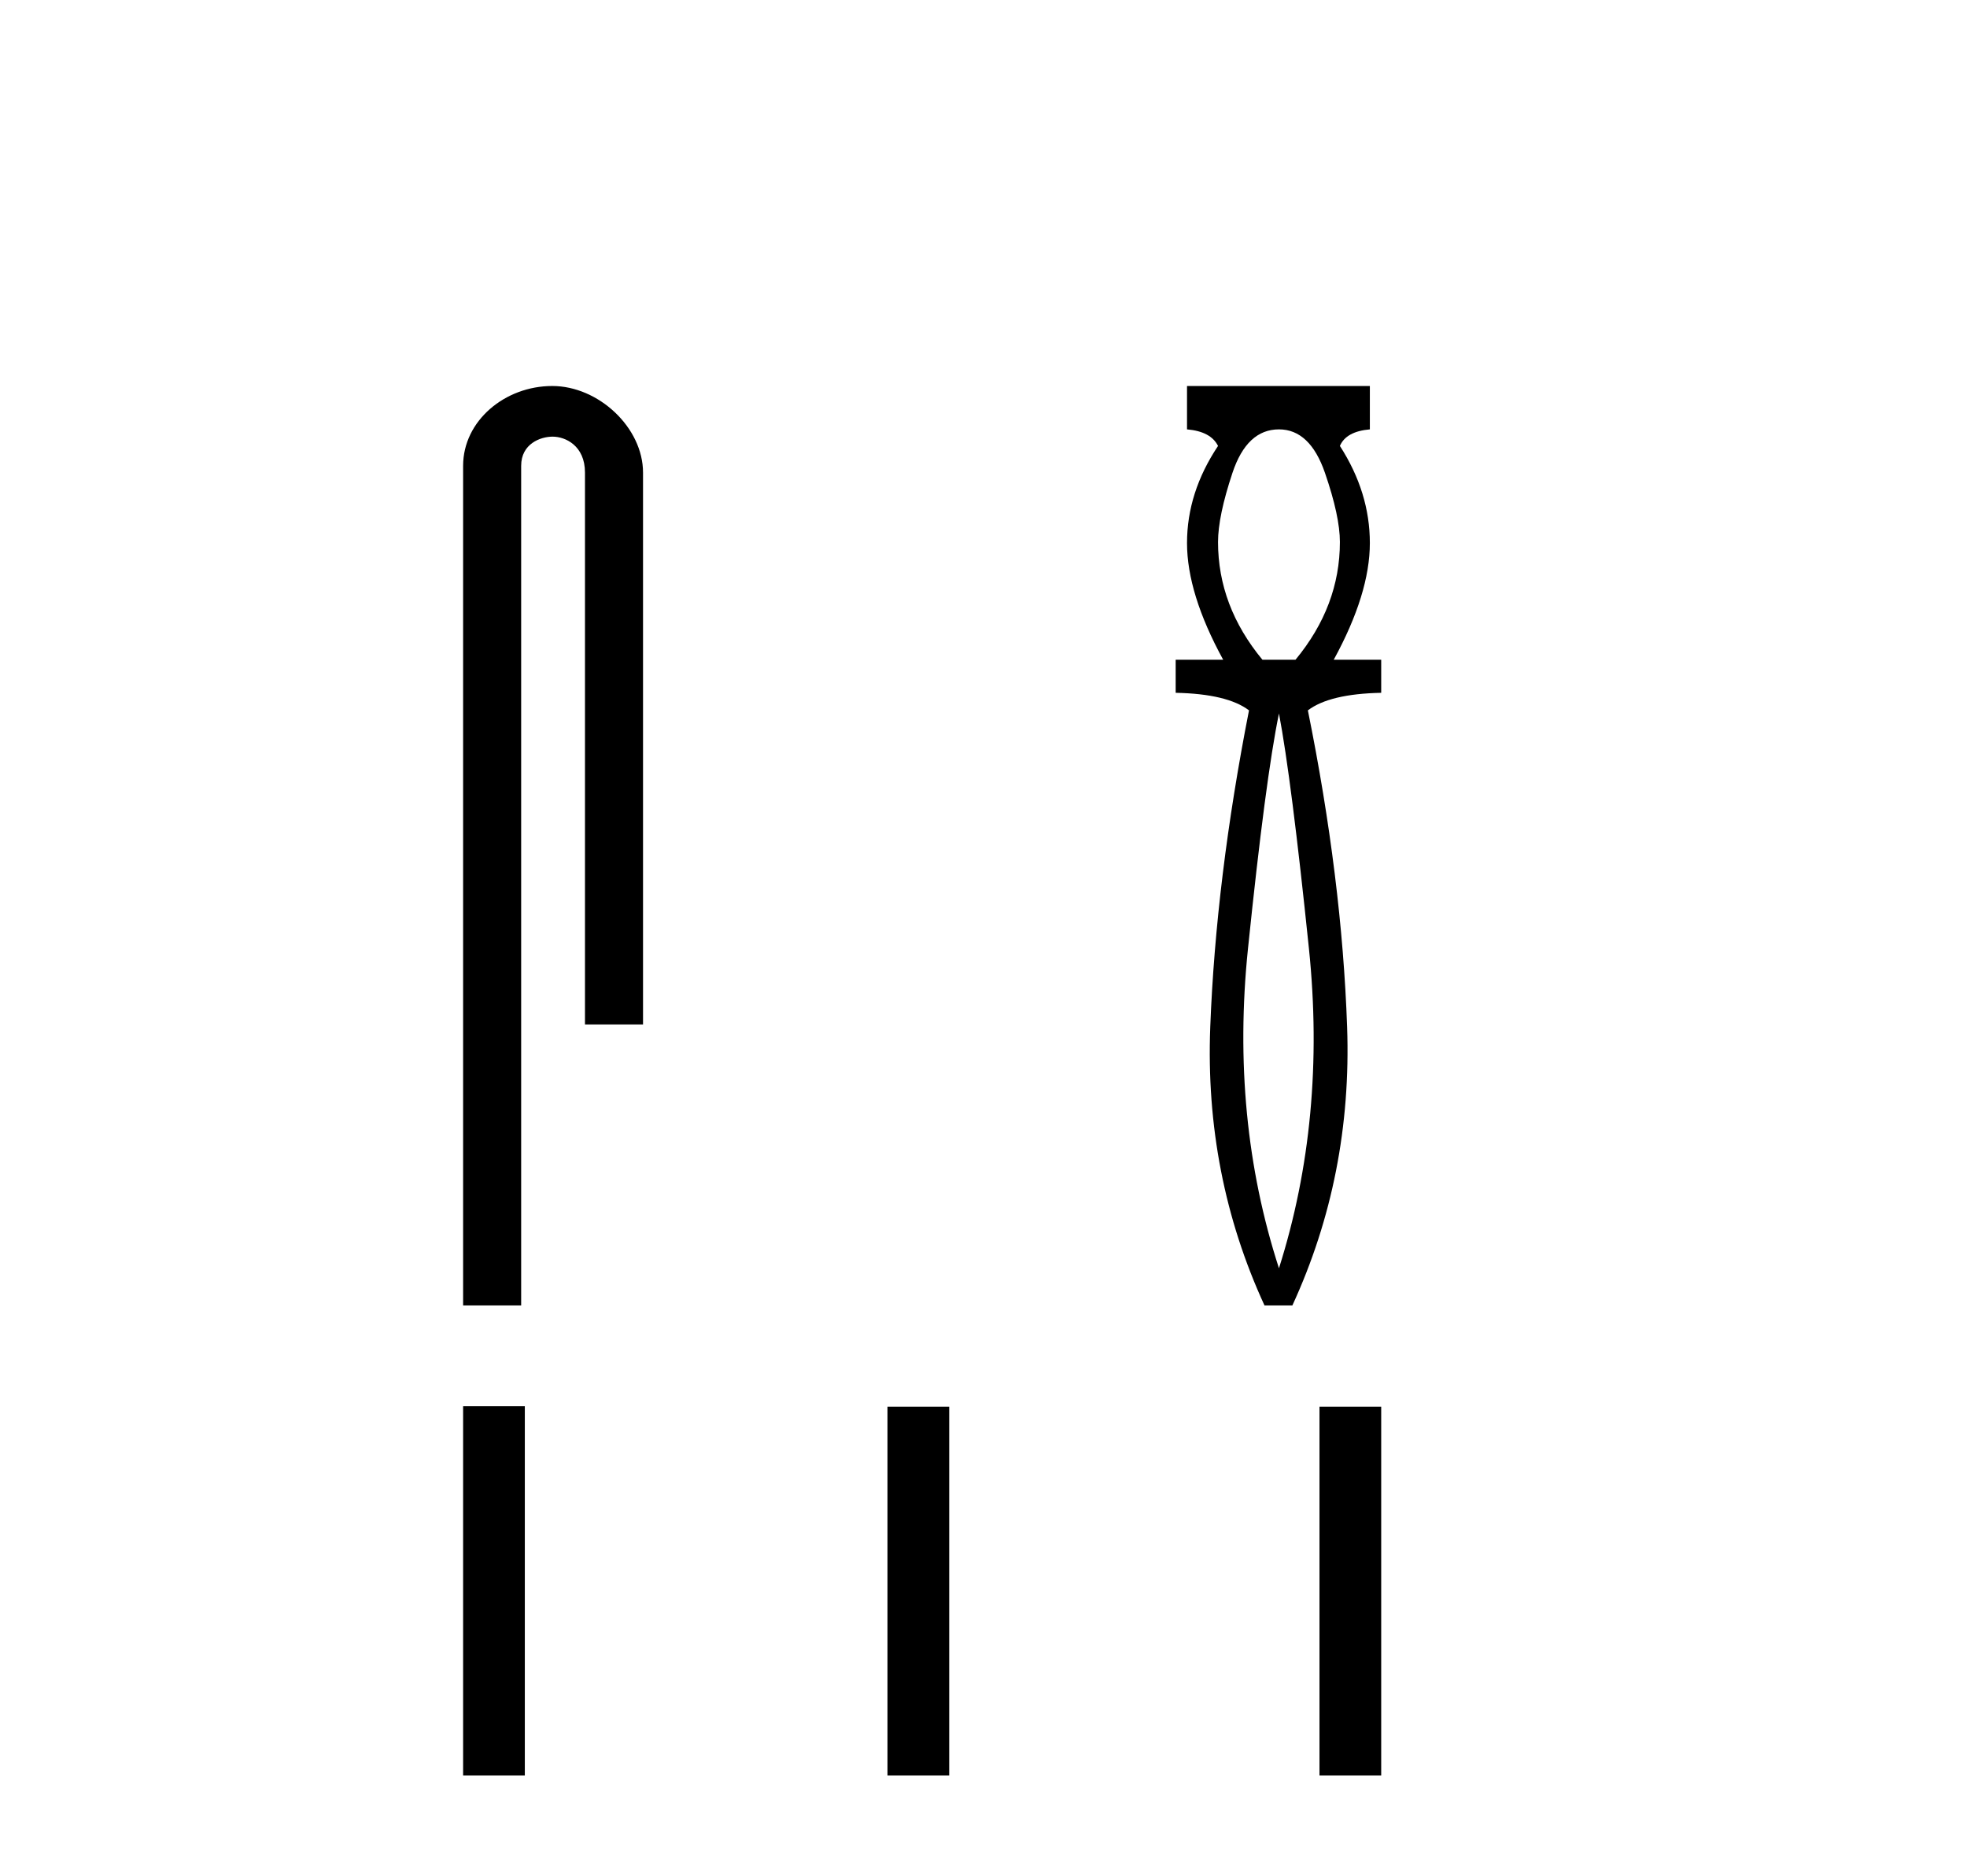
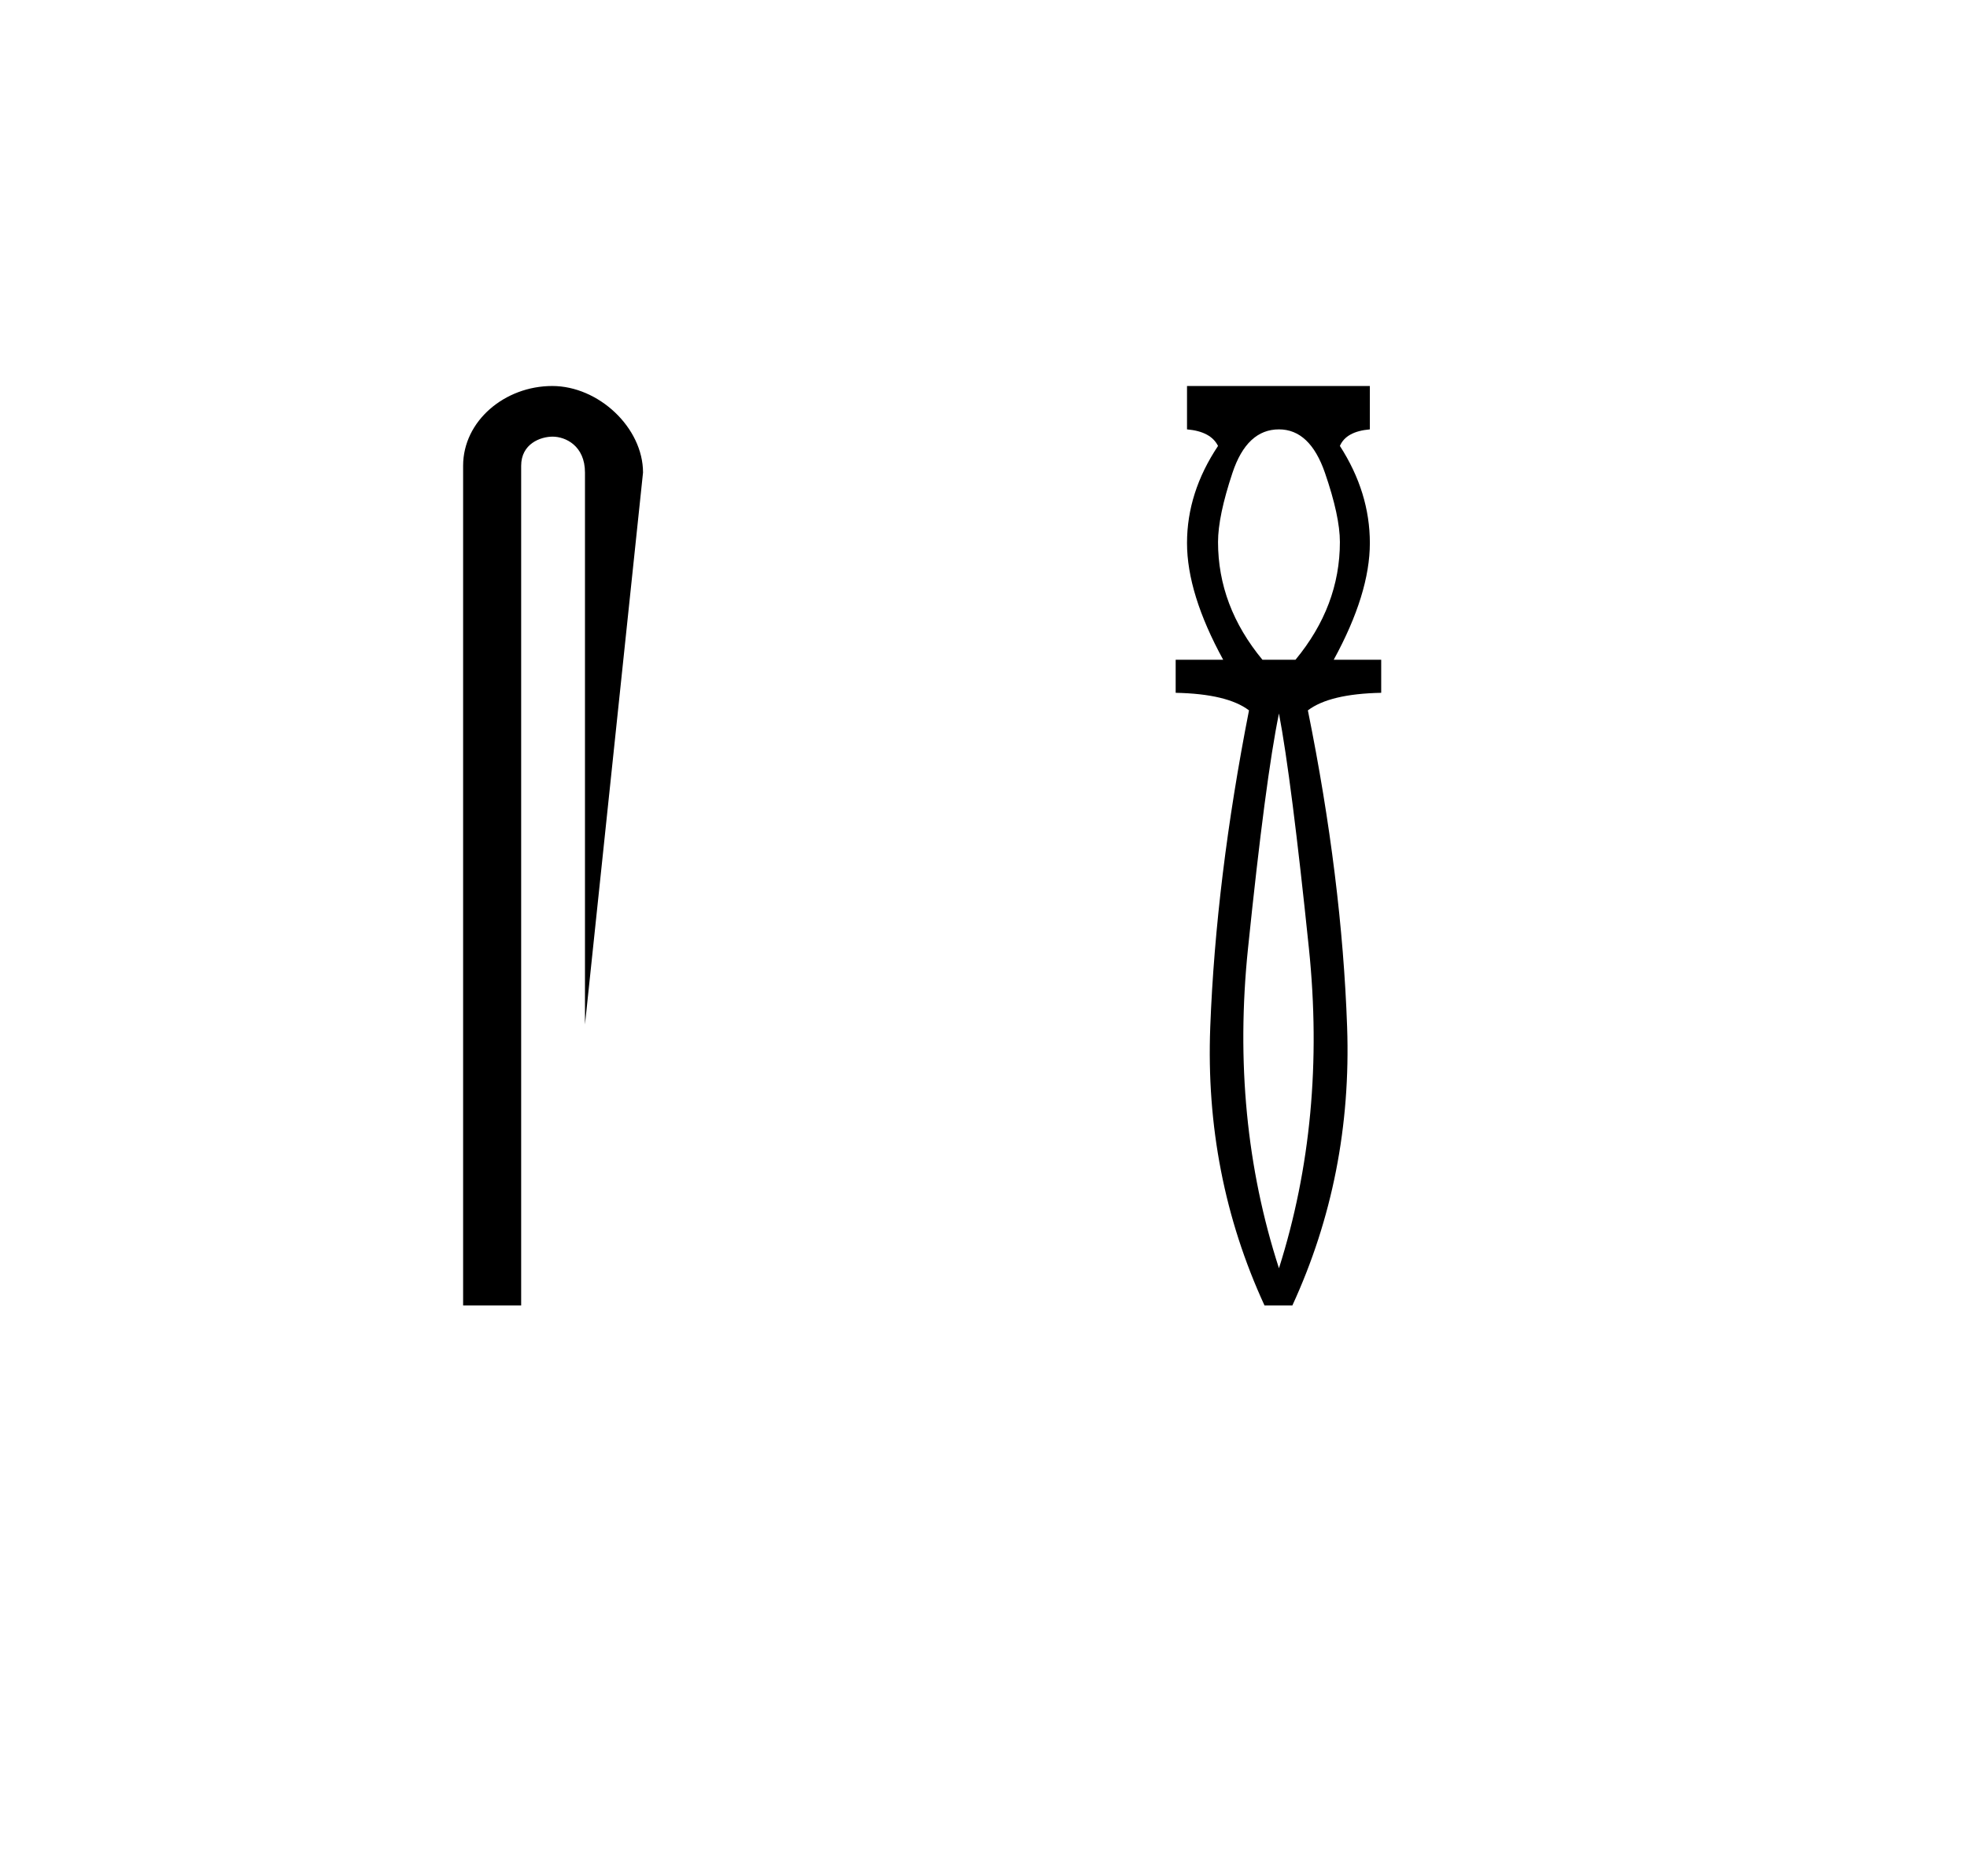
<svg xmlns="http://www.w3.org/2000/svg" width="43.0" height="41.0">
-   <path d="M 12.073 8.437 C 11.035 8.437 10.124 9.2 10.124 10.181 L 10.124 28.534 L 11.393 28.534 L 11.393 10.181 C 11.393 9.7 11.815 9.544 12.081 9.544 C 12.359 9.544 12.788 9.74 12.788 10.329 L 12.788 22.392 L 14.057 22.392 L 14.057 10.329 C 14.057 9.347 13.085 8.437 12.073 8.437 Z" style="fill:#000000;stroke:none" />
+   <path d="M 12.073 8.437 C 11.035 8.437 10.124 9.2 10.124 10.181 L 10.124 28.534 L 11.393 28.534 L 11.393 10.181 C 11.393 9.7 11.815 9.544 12.081 9.544 C 12.359 9.544 12.788 9.74 12.788 10.329 L 12.788 22.392 L 14.057 10.329 C 14.057 9.347 13.085 8.437 12.073 8.437 Z" style="fill:#000000;stroke:none" />
  <path d="M 27.959 9.385 Q 28.636 9.385 28.964 10.334 Q 29.291 11.282 29.291 11.847 Q 29.291 13.247 28.32 14.421 L 27.598 14.421 Q 26.627 13.247 26.627 11.847 Q 26.627 11.282 26.943 10.334 Q 27.259 9.385 27.959 9.385 ZM 27.959 15.595 Q 28.23 17.018 28.614 20.732 Q 28.998 24.447 27.959 27.721 Q 26.898 24.447 27.282 20.732 Q 27.665 17.018 27.959 15.595 ZM 25.949 8.437 L 25.949 9.385 Q 26.469 9.43 26.627 9.747 Q 25.949 10.763 25.949 11.869 Q 25.949 12.976 26.74 14.421 L 25.701 14.421 L 25.701 15.143 Q 26.83 15.166 27.304 15.527 Q 26.581 19.208 26.457 22.448 Q 26.333 25.689 27.643 28.534 L 28.252 28.534 Q 29.562 25.689 29.449 22.448 Q 29.336 19.208 28.591 15.527 Q 29.065 15.166 30.194 15.143 L 30.194 14.421 L 29.156 14.421 Q 29.946 12.976 29.946 11.869 Q 29.946 10.763 29.291 9.747 Q 29.427 9.43 29.946 9.385 L 29.946 8.437 Z" style="fill:#000000;stroke:none" />
-   <path d="M 10.124 30.737 L 10.124 38.809 L 11.473 38.809 L 11.473 30.737 ZM 19.401 30.748 L 19.401 38.809 L 20.75 38.809 L 20.75 30.748 ZM 28.845 30.748 L 28.845 38.809 L 30.194 38.809 L 30.194 30.748 Z" style="fill:#000000;stroke:none" />
</svg>